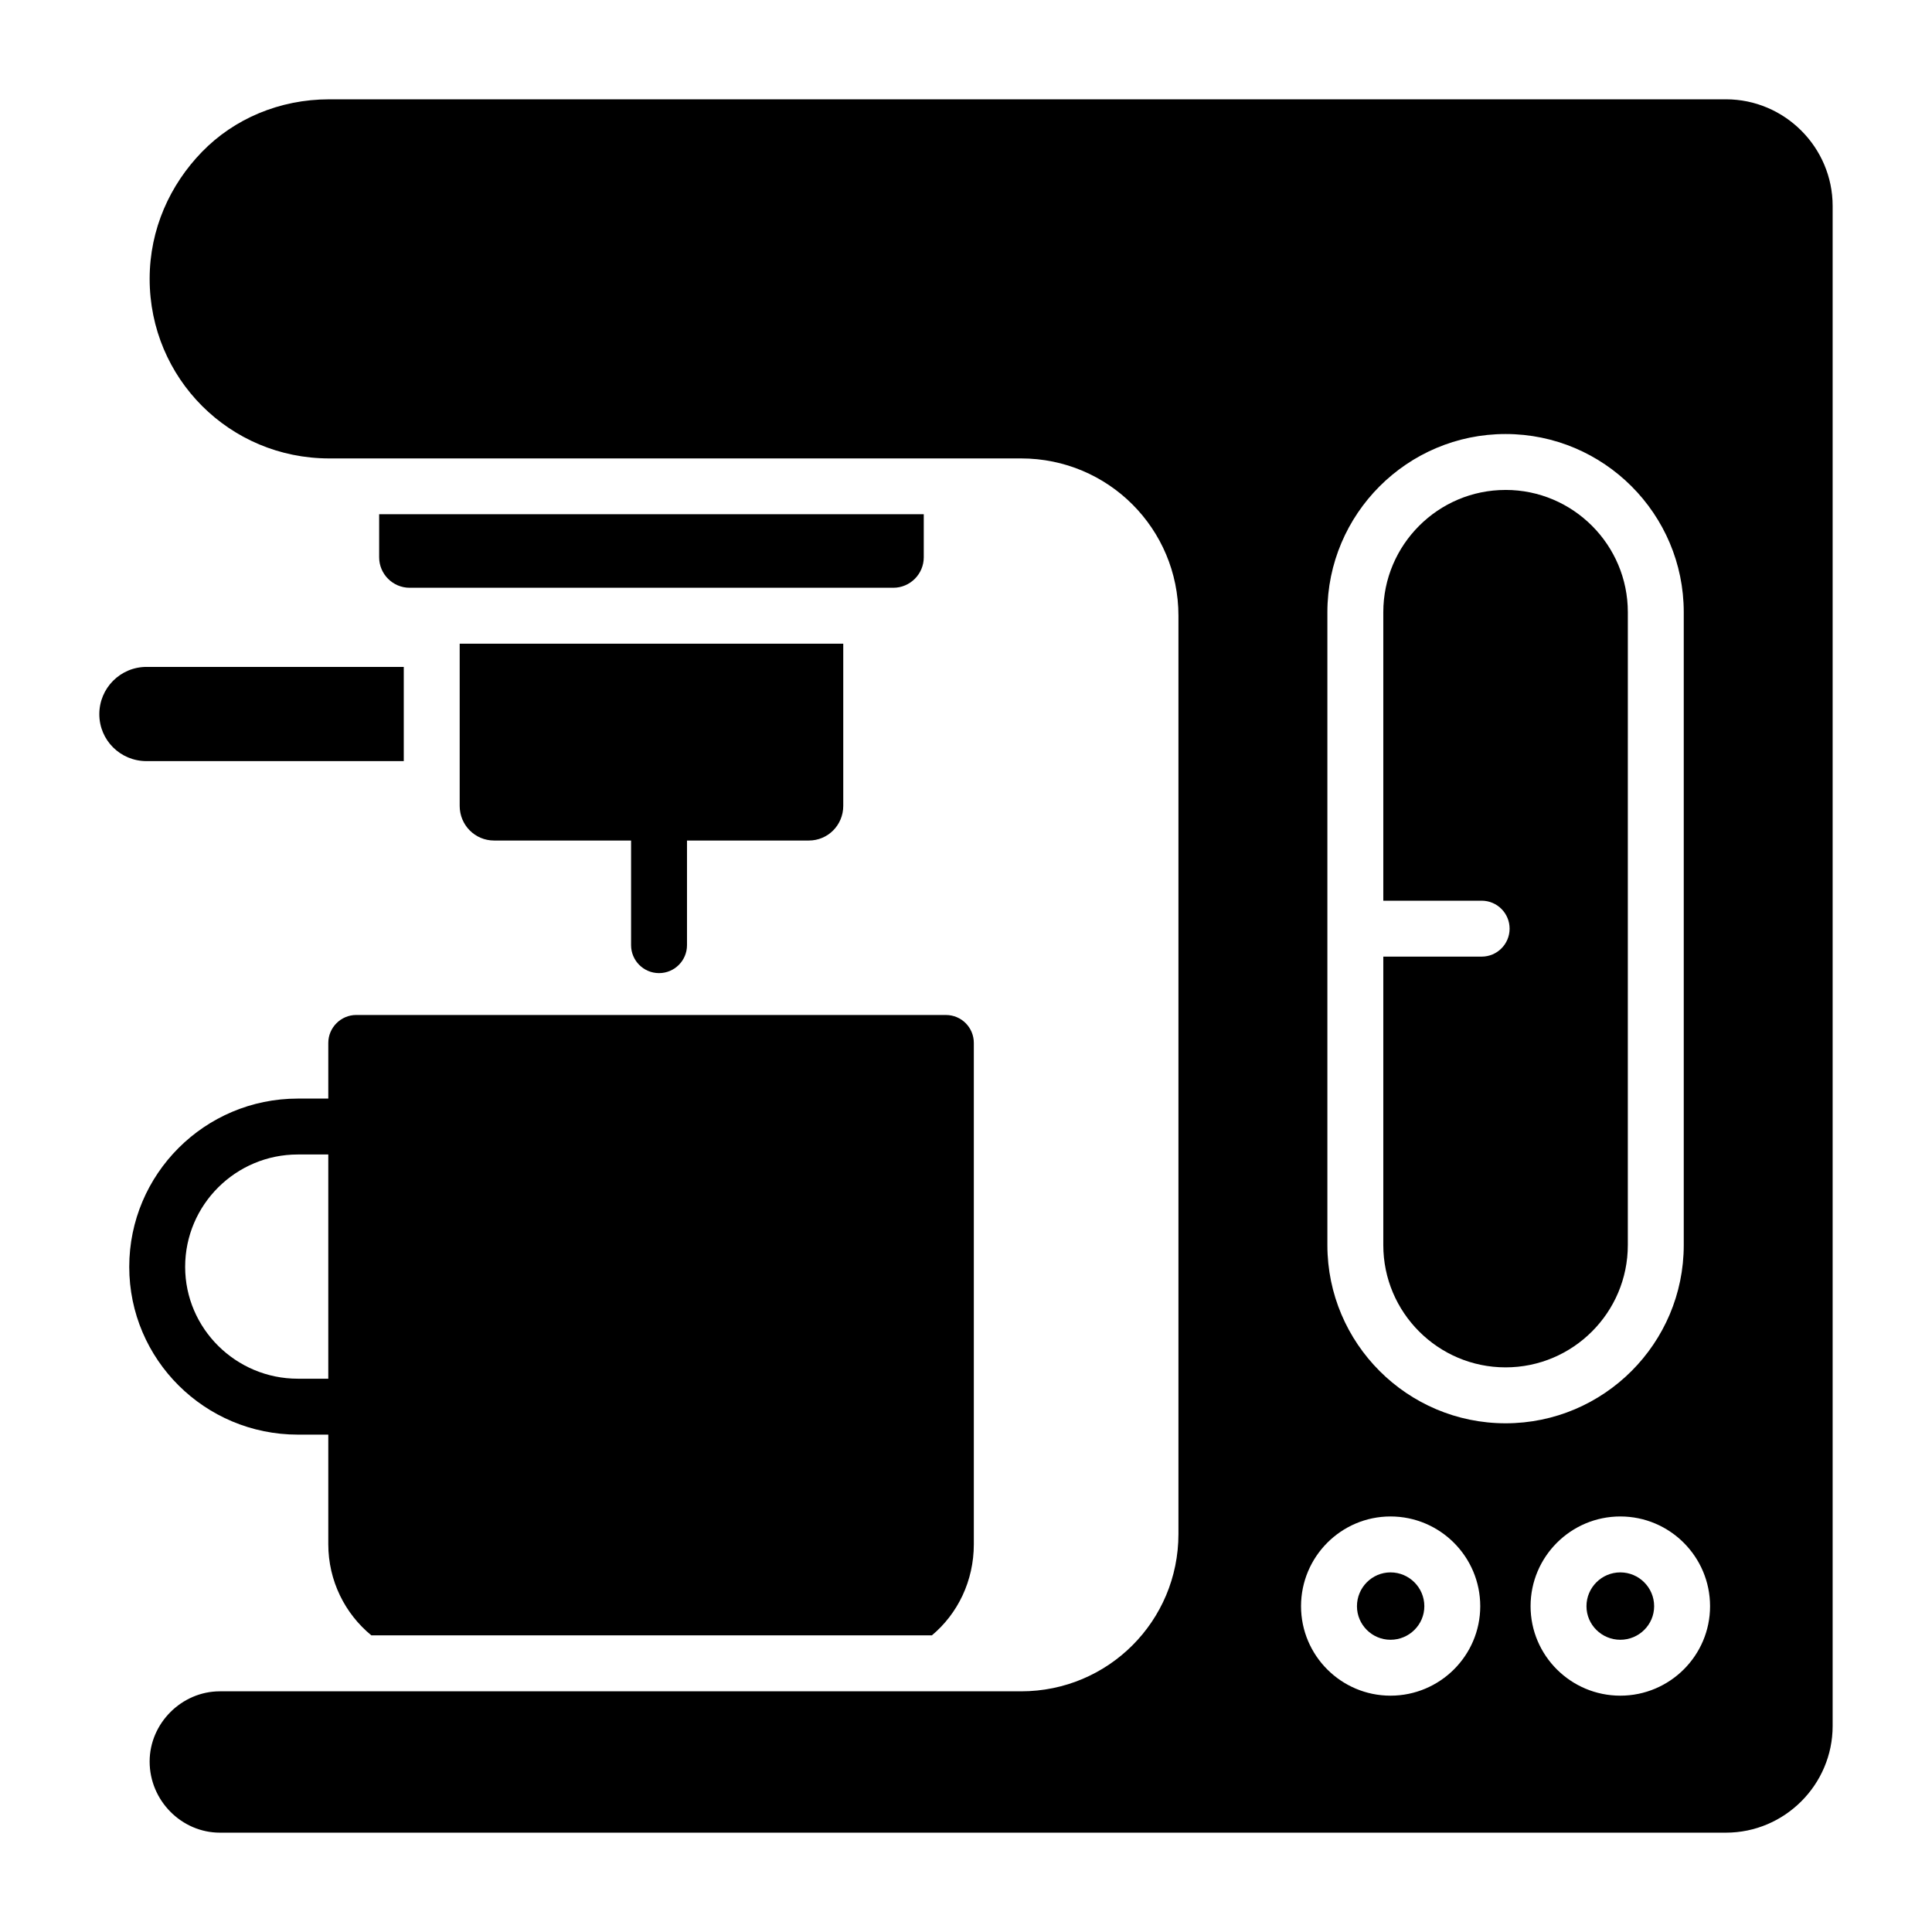
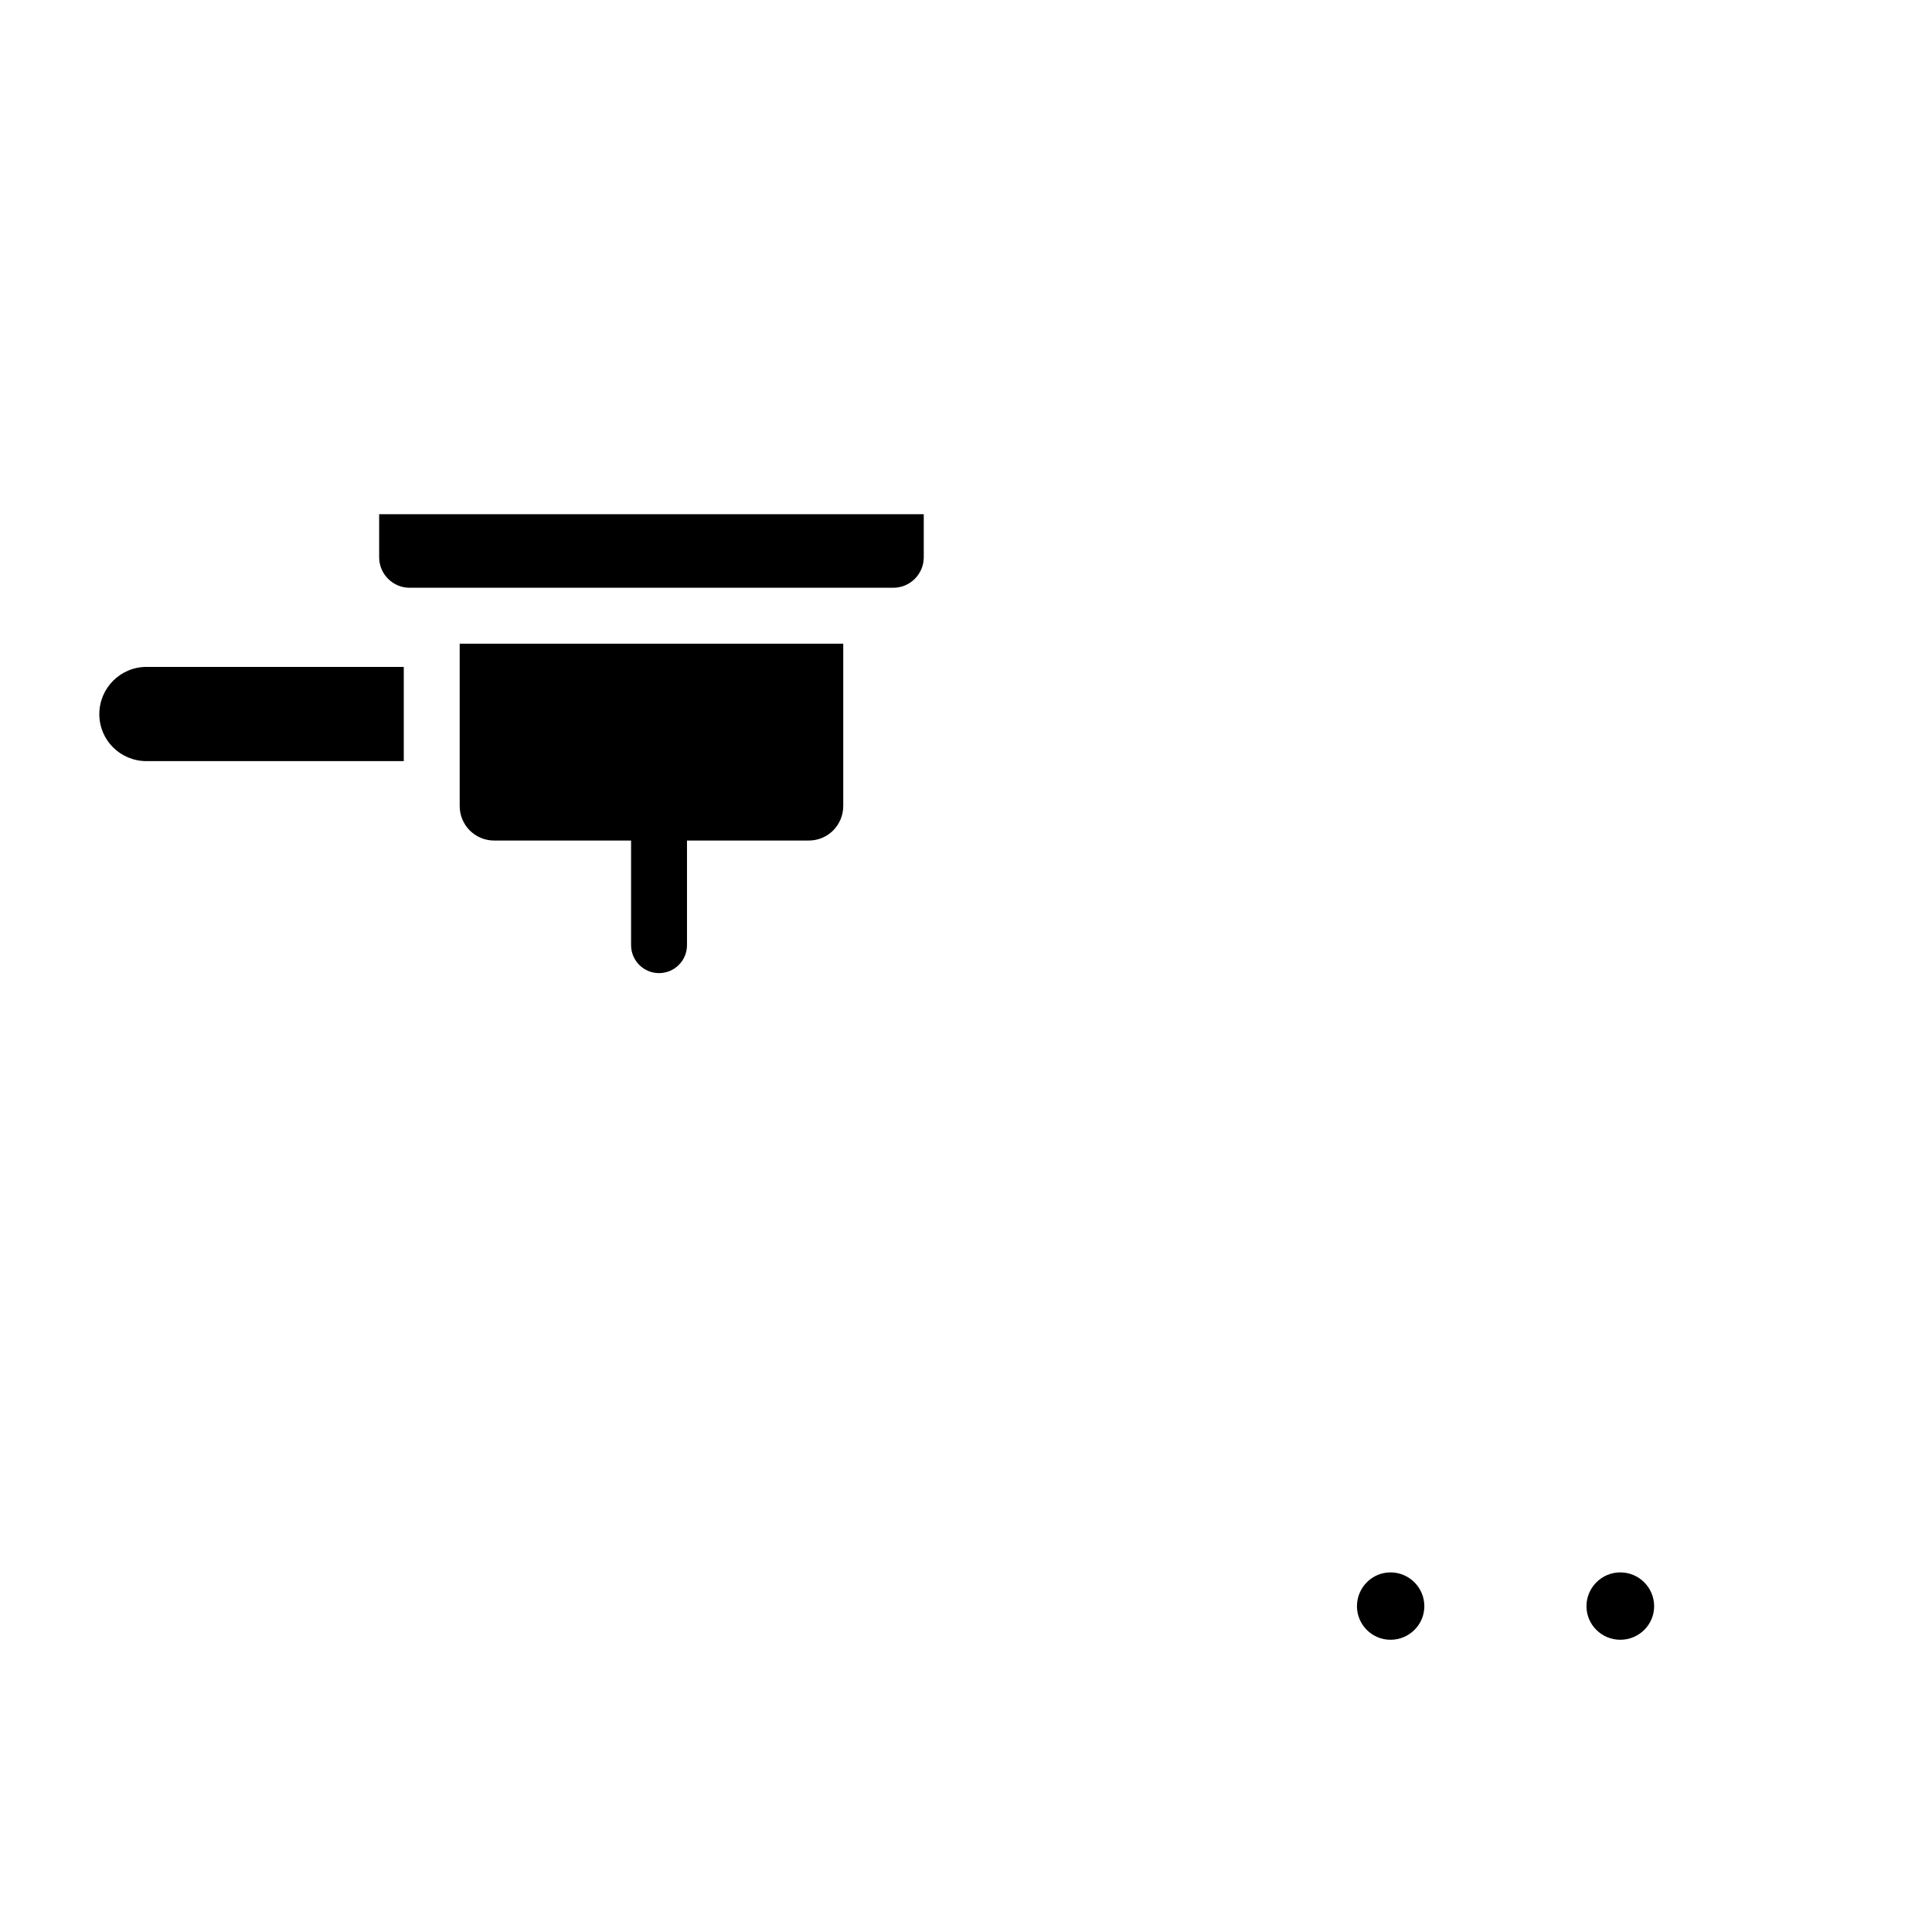
<svg xmlns="http://www.w3.org/2000/svg" fill="#000000" width="800px" height="800px" version="1.1" viewBox="144 144 512 512">
  <g>
-     <path d="m394.66 412.98h-156.25c-4.074 0-7.41 3.336-7.41 7.41v14.746h-8.074c-24.672 0-44.676 20.004-44.676 44.602 0 24.523 20.004 44.453 44.676 44.453h8.074v29.043c0 9.707 4.445 18.449 11.41 24.152h148.55c6.816-5.703 11.113-14.375 11.113-24.152v-132.84c0-4.078-3.262-7.41-7.41-7.41zm-163.66 96.391h-8.074c-16.449 0-29.859-13.336-29.859-29.637 0-16.449 13.41-29.785 29.859-29.785h8.074z" />
    <path d="m573.4 560.7c-4.945 0-8.969 4.023-8.969 8.965 0 4.902 4.023 8.891 8.969 8.891 4.941 0 8.965-3.992 8.965-8.891 0-4.941-4.023-8.965-8.965-8.965z" />
-     <path d="m542.99 273.84c-17.867 0-32.402 14.535-32.402 32.398v76.457h26.062c4.09 0 7.41 3.316 7.41 7.41 0 4.09-3.316 7.41-7.41 7.41h-26.062v76.453c0 17.863 14.535 32.398 32.402 32.398 17.863 0 32.398-14.535 32.398-32.398l0.004-167.73c0-17.863-14.535-32.402-32.402-32.402z" />
    <path d="m512.5 560.7c-4.902 0-8.891 4.023-8.891 8.965 0 4.902 3.992 8.891 8.891 8.891 4.941 0 8.965-3.992 8.965-8.891 0-4.941-4.023-8.965-8.965-8.965z" />
-     <path d="m601.41 170.32h-370.17c-13.191 0-25.203 5.184-33.684 13.898-8.484 8.715-13.898 20.492-13.898 33.684 0 26.383 21.203 47.586 47.586 47.586h183.36c23.086 0 41.695 18.609 41.695 41.695v243.34c0 23.086-18.609 41.695-41.695 41.695h-212.34c-10.129 0-18.609 8.48-18.609 18.609 0 10.363 8.484 18.848 18.609 18.848h399.14c15.547 0 28.266-12.723 28.266-28.27v-402.82c0-15.547-12.719-28.266-28.266-28.266zm-88.91 423.05c-13.074 0-23.711-10.637-23.711-23.711 0-13.113 10.637-23.781 23.711-23.781 13.113 0 23.781 10.668 23.781 23.781 0 13.074-10.668 23.711-23.781 23.711zm-16.73-119.41v-167.72c0-26.035 21.184-47.219 47.223-47.219 26.035 0 47.219 21.18 47.219 47.219v167.73c0 26.035-21.18 47.219-47.219 47.219-26.039-0.004-47.223-21.184-47.223-47.223zm77.633 119.41c-13.113 0-23.785-10.637-23.785-23.711 0-13.113 10.672-23.781 23.785-23.781 13.113 0 23.781 10.668 23.781 23.781 0.004 13.074-10.668 23.711-23.781 23.711z" />
    <path d="m244.48 280.28v11.41c0 4.445 3.629 8.074 8.074 8.074h128.18c4.445 0 8.074-3.629 8.074-8.074v-11.41z" />
    <path d="m265.82 357.56c0 5.113 4.074 9.188 9.113 9.188h36.309v27.727c0 4.09 3.316 7.41 7.41 7.41 4.09 0 7.41-3.316 7.41-7.41v-27.727h32.297c5.039 0 9.113-4.074 9.113-9.188v-42.973h-101.65z" />
-     <path d="m170.32 333.26c0 6.891 5.559 12.445 12.52 12.445h68.164v-24.969h-68.16c-6.965 0-12.523 5.633-12.523 12.523z" />
+     <path d="m170.32 333.26c0 6.891 5.559 12.445 12.52 12.445h68.164v-24.969h-68.16c-6.965 0-12.523 5.633-12.523 12.523" />
  </g>
</svg>